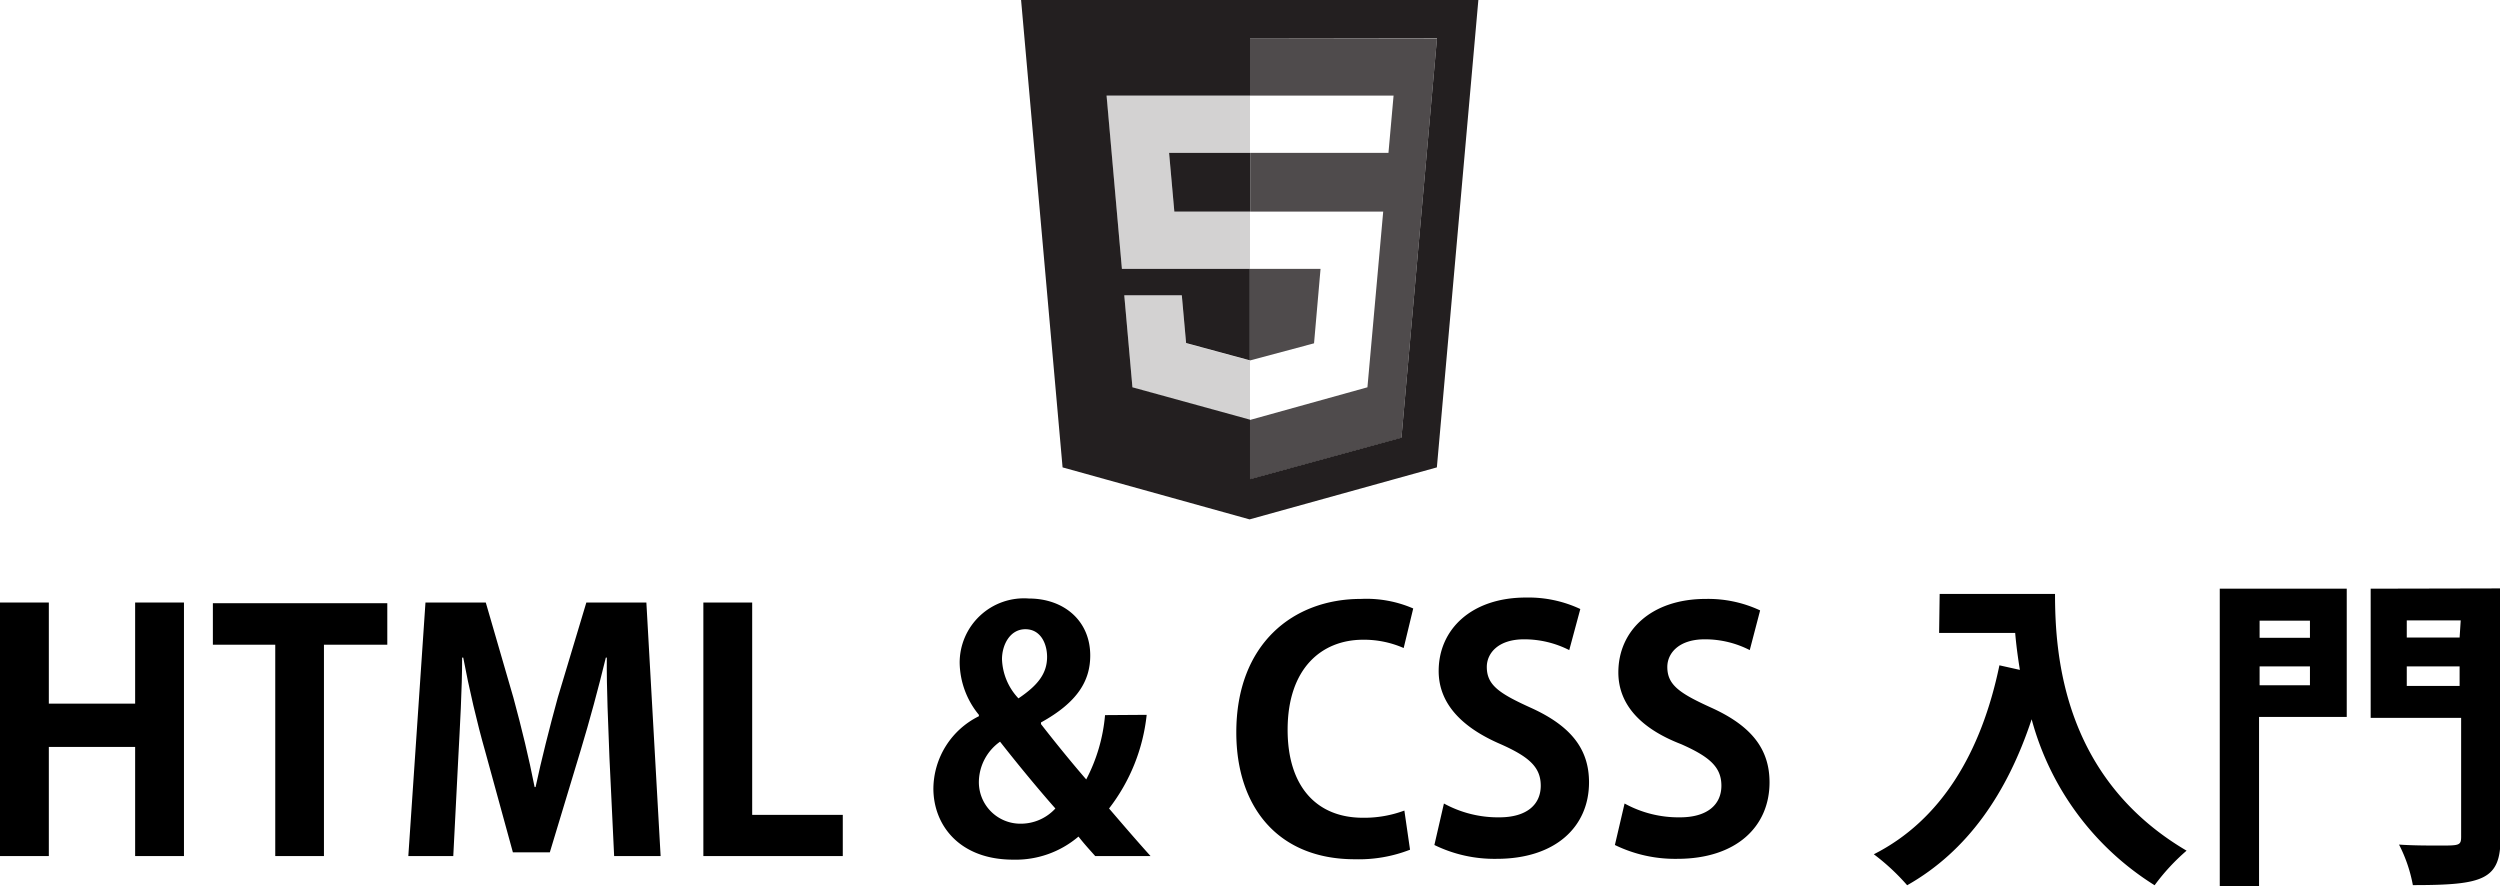
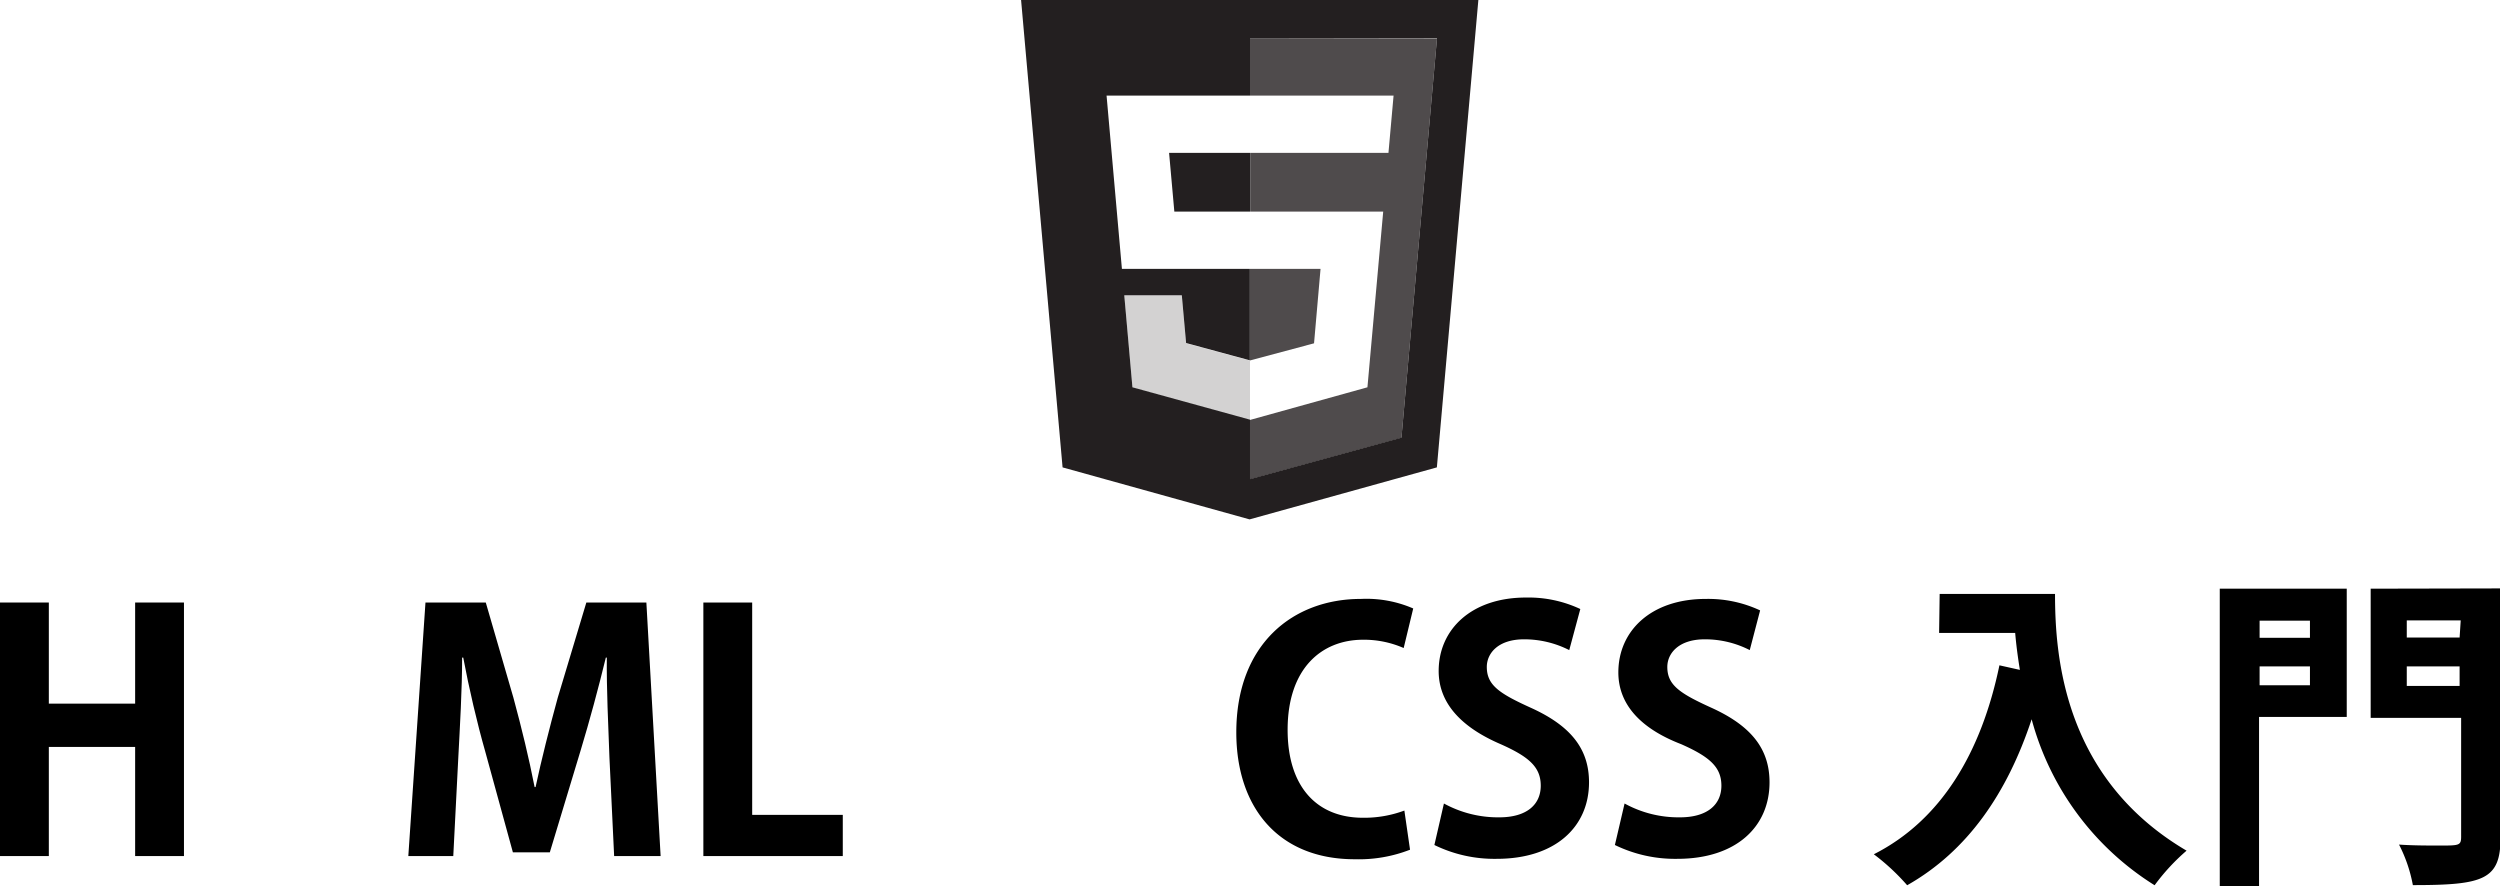
<svg xmlns="http://www.w3.org/2000/svg" id="レイヤー_1" data-name="レイヤー 1" viewBox="0 0 180.74 64.08">
  <defs>
    <style>.cls-1,.cls-2{fill:#231f20;}.cls-2{opacity:0.8;isolation:isolate;}.cls-3{opacity:0.2;}</style>
  </defs>
  <path class="cls-1" d="M84.9,15.3h5.47V11.05H84.52ZM73.82,0l3,33.79,13.52,3.76,13.54-3.76,3-33.79Zm27.5,31.64-10.95,3v-4.3h0L81.87,28l-.59-6.65h4.16l.31,3.45,4.61,1.25h0V19.44H81.11L80,6.91H90.37V2.76h13.52Z" />
  <path class="cls-2" d="M95.47,19.44h-5.1v6.62L95,24.82ZM90.37,2.76V6.91h10.38l-.37,4.14h-10V15.3H100L98.86,28l-8.49,2.36v4.3l10.95-3,2.57-28.88Z" />
  <g class="cls-3">
-     <polygon class="cls-1" points="90.37 6.91 79.99 6.91 81.11 19.44 90.37 19.44 90.37 15.3 84.9 15.3 84.52 11.05 90.37 11.05 90.37 6.91" />
    <polygon class="cls-1" points="90.37 26.06 90.36 26.07 85.75 24.82 85.44 21.37 81.28 21.37 81.87 28.02 90.36 30.38 90.37 30.38 90.37 26.06" />
  </g>
  <path d="M13.3,61.89H9.77V54H3.53v7.89H0V43.56H3.53v7.31H9.77V43.56H13.3Z" />
-   <path d="M28,46.61H23.42V61.89H19.9V46.61H15.39v-3H28Z" />
  <path d="M47.76,61.89H44.4l-.34-7.13c-.09-2.43-.21-4.91-.19-7.22H43.8c-.53,2.19-1.19,4.62-1.81,6.67l-2.24,7.41H37.08l-2-7.29c-.59-2.07-1.17-4.55-1.59-6.79h-.08c0,2.31-.16,5-.28,7.29l-.36,7.06H29.52l1.24-18.33h4.36l2,6.89c.6,2.21,1.12,4.36,1.53,6.45h.07c.43-2,1-4.26,1.6-6.45l2.07-6.89h4.34Z" />
  <path d="M60.93,61.89H50.85V43.56h3.53V58.91h6.55Z" />
-   <path d="M82.9,51.68a13.37,13.37,0,0,1-2.72,6.77c.86,1,1.84,2.15,3,3.44h-4c-.38-.43-.74-.81-1.21-1.41a7,7,0,0,1-4.72,1.67c-3.87,0-5.77-2.48-5.77-5.15a5.89,5.89,0,0,1,3.29-5.22v-.1a6.06,6.06,0,0,1-1.39-3.74,4.65,4.65,0,0,1,5-4.67c2.53,0,4.44,1.6,4.44,4.12,0,1.84-.93,3.39-3.56,4.84v.12c1,1.29,2.32,2.91,3.27,4a12.27,12.27,0,0,0,1.36-4.65Zm-6.6,6.77c-1.1-1.24-2.62-3.07-4-4.83a3.61,3.61,0,0,0-1.53,2.83,3,3,0,0,0,3,3.1A3.39,3.39,0,0,0,76.3,58.45ZM72.44,47.66a4.34,4.34,0,0,0,1.19,2.83c1.38-.93,2.07-1.78,2.07-3,0-.93-.45-2-1.57-2S72.44,46.63,72.44,47.66Z" />
  <path d="M101.94,61.43a10.19,10.19,0,0,1-4,.69c-5.51,0-8.56-3.74-8.56-9.17,0-6.41,4.12-9.65,9-9.65a8.51,8.51,0,0,1,3.79.69l-.69,2.86a7.14,7.14,0,0,0-2.93-.6c-3,0-5.46,2.07-5.46,6.51,0,4.14,2.13,6.36,5.44,6.36a8.29,8.29,0,0,0,3-.52Z" />
  <path d="M113.45,47a7.17,7.17,0,0,0-3.27-.78c-1.86,0-2.69,1-2.69,2,0,1.31.9,1.91,3.14,2.93,2.94,1.32,4.25,3,4.25,5.41,0,3.2-2.41,5.53-6.68,5.53a9.86,9.86,0,0,1-4.5-1l.69-3a8.13,8.13,0,0,0,4,1c2,0,3-.93,3-2.29s-.88-2.1-2.9-3c-2.77-1.19-4.48-2.91-4.48-5.29,0-3,2.36-5.31,6.31-5.31a8.82,8.82,0,0,1,3.93.83Z" />
  <path d="M126.5,47a7.08,7.08,0,0,0-3.26-.78c-1.86,0-2.7,1-2.7,2,0,1.31.91,1.91,3.15,2.93,2.93,1.32,4.24,3,4.24,5.41,0,3.2-2.4,5.53-6.67,5.53a9.91,9.91,0,0,1-4.51-1l.7-3a8.09,8.09,0,0,0,4,1c2,0,3-.93,3-2.29s-.88-2.1-2.91-3C118.71,52.71,117,51,117,48.61c0-3,2.36-5.31,6.32-5.31a8.86,8.86,0,0,1,3.93.83Z" />
  <path d="M140.23,42.94h8.34c0,4.55.64,13.34,9.51,18.56A15,15,0,0,0,155.77,64a20.39,20.39,0,0,1-8.89-12c-1.77,5.36-4.65,9.54-9,12a15.74,15.74,0,0,0-2.41-2.24c4.86-2.46,7.77-7.34,9.08-13.66l1.48.33c-.15-.92-.27-1.83-.34-2.67h-5.5Z" />
  <path d="M169.66,42.56v9.27h-6.34V64.08h-2.84V42.56ZM167,44.87h-3.64v1.24H167Zm-3.64,4.67H167V48.18h-3.64Zm17.42-7v18c0,3.07-1.22,3.45-6.34,3.45a10.57,10.57,0,0,0-1-2.93c1,.07,2.15.07,2.94.07,1.4,0,1.55,0,1.55-.64V51.9h-6.54V42.56Zm-2.88,2.31H174v1.24h3.82ZM174,49.59h3.82V48.18H174Z" />
</svg>